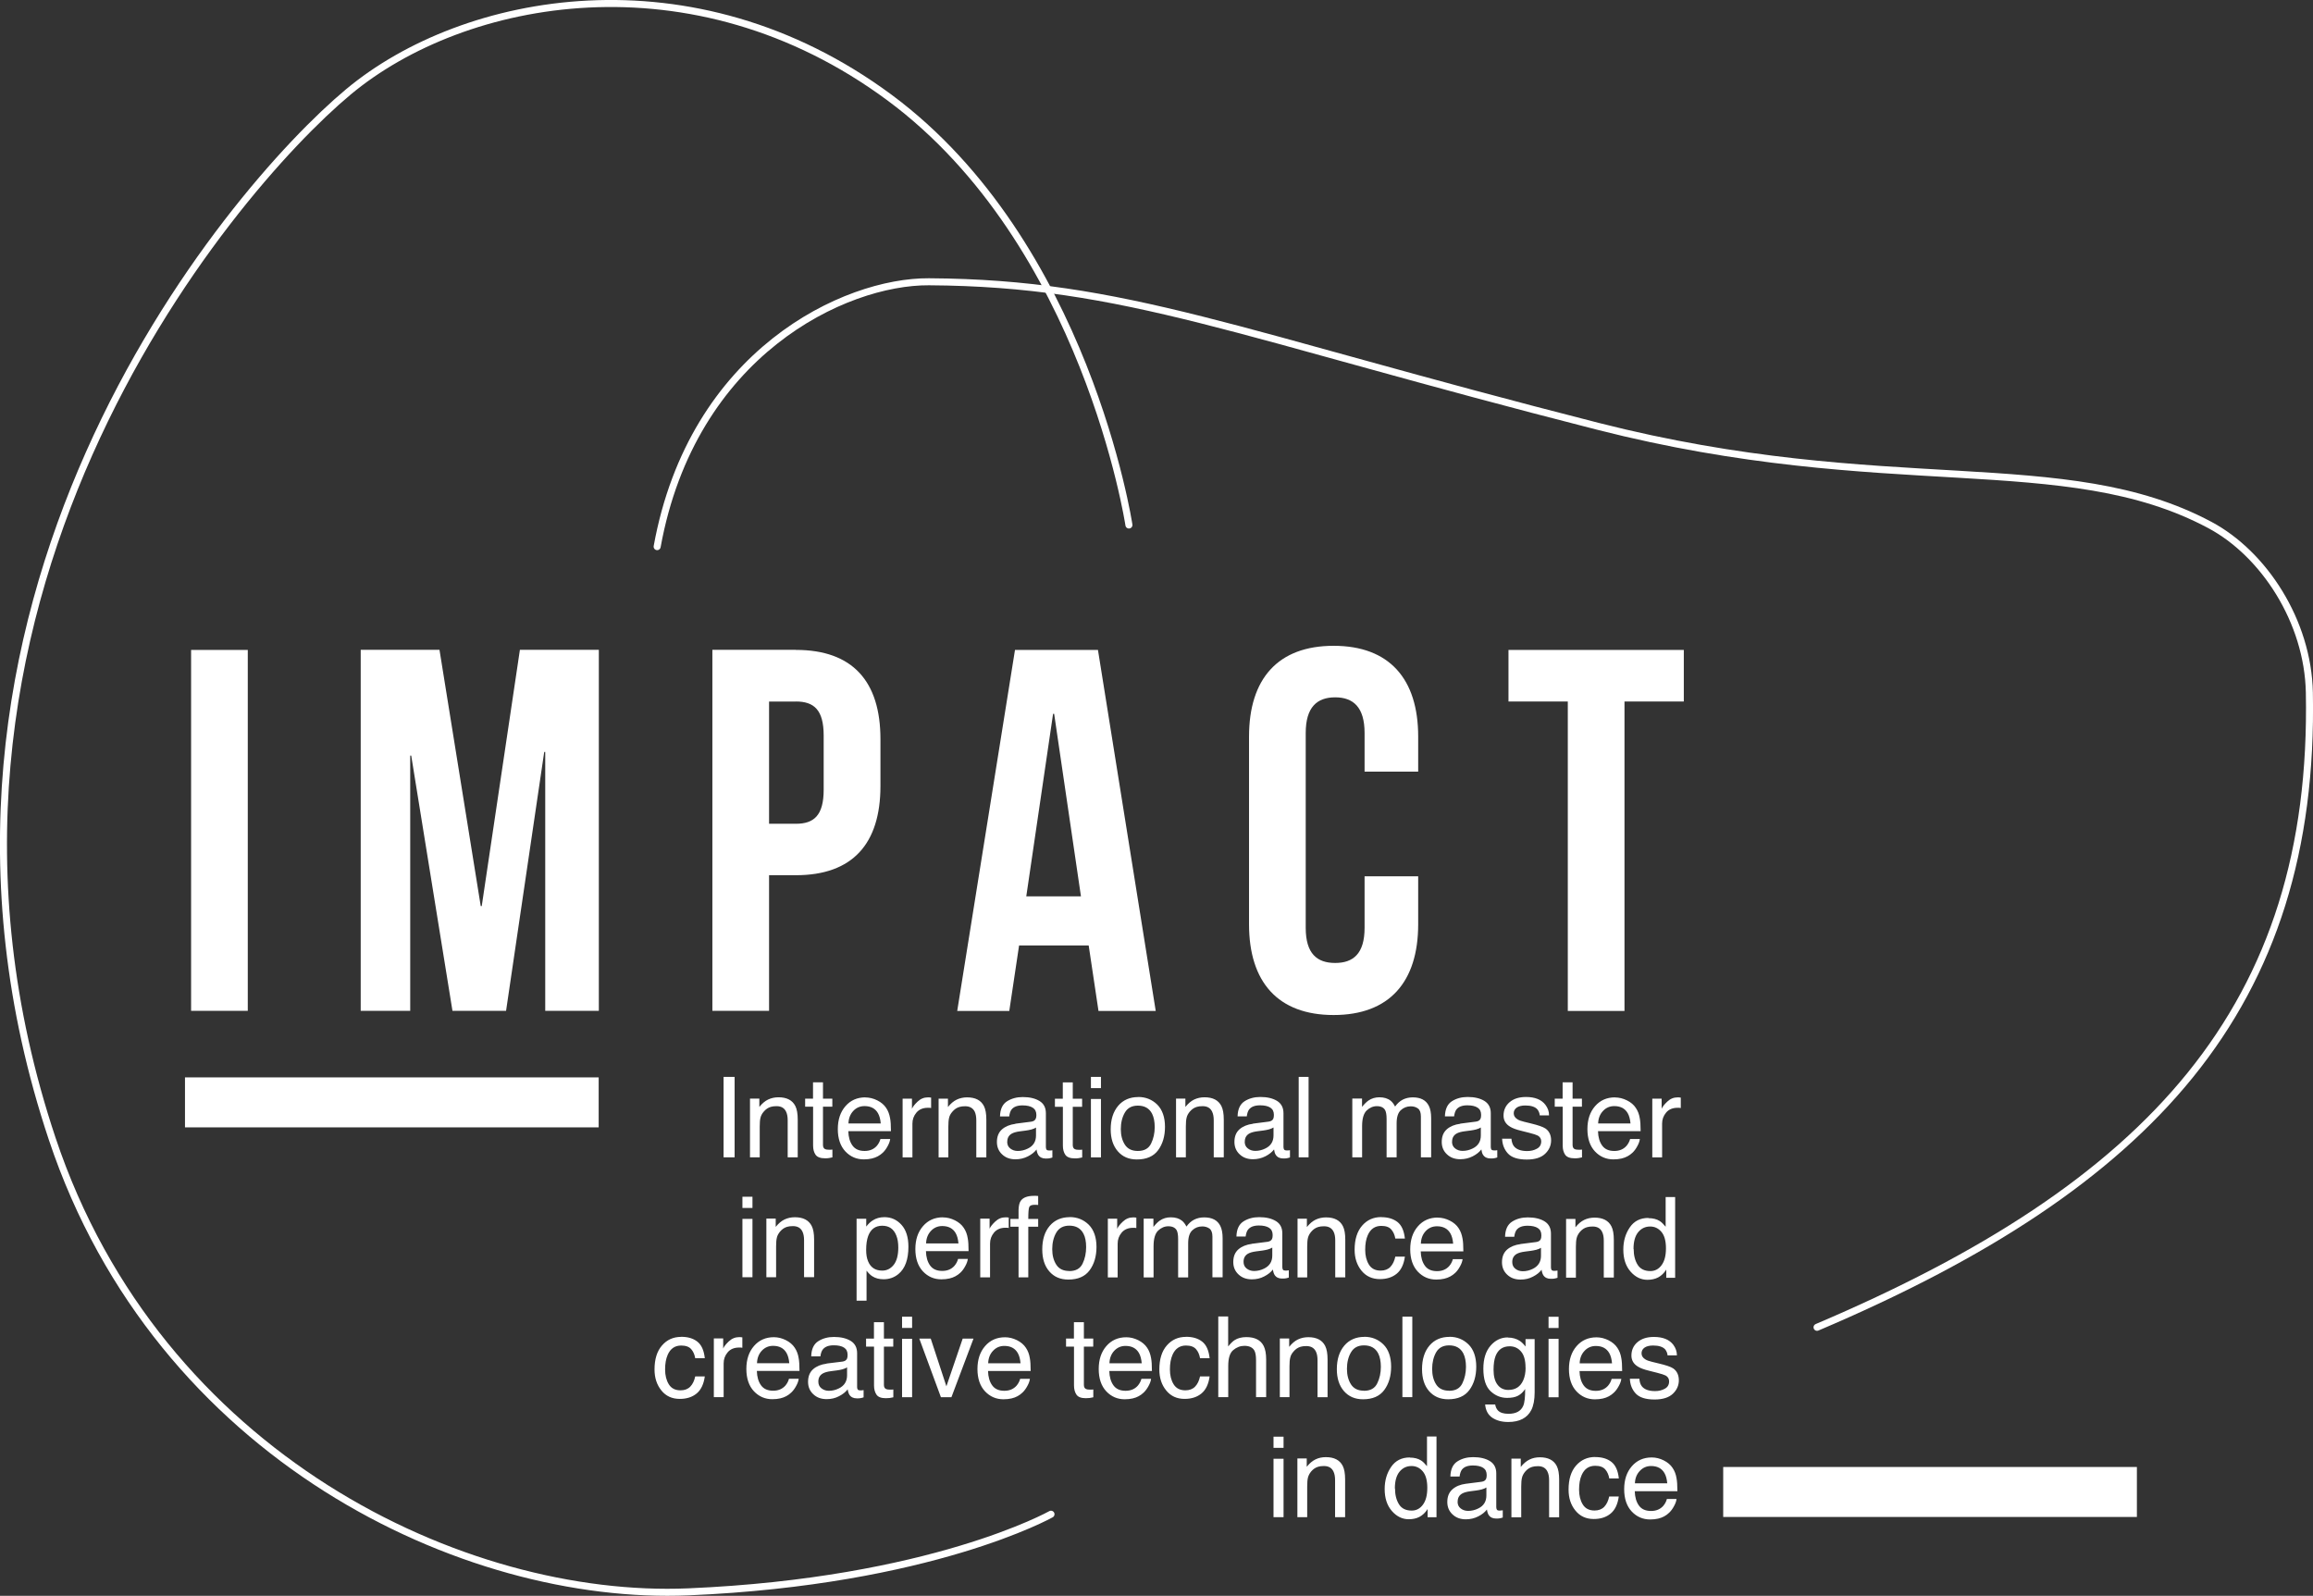
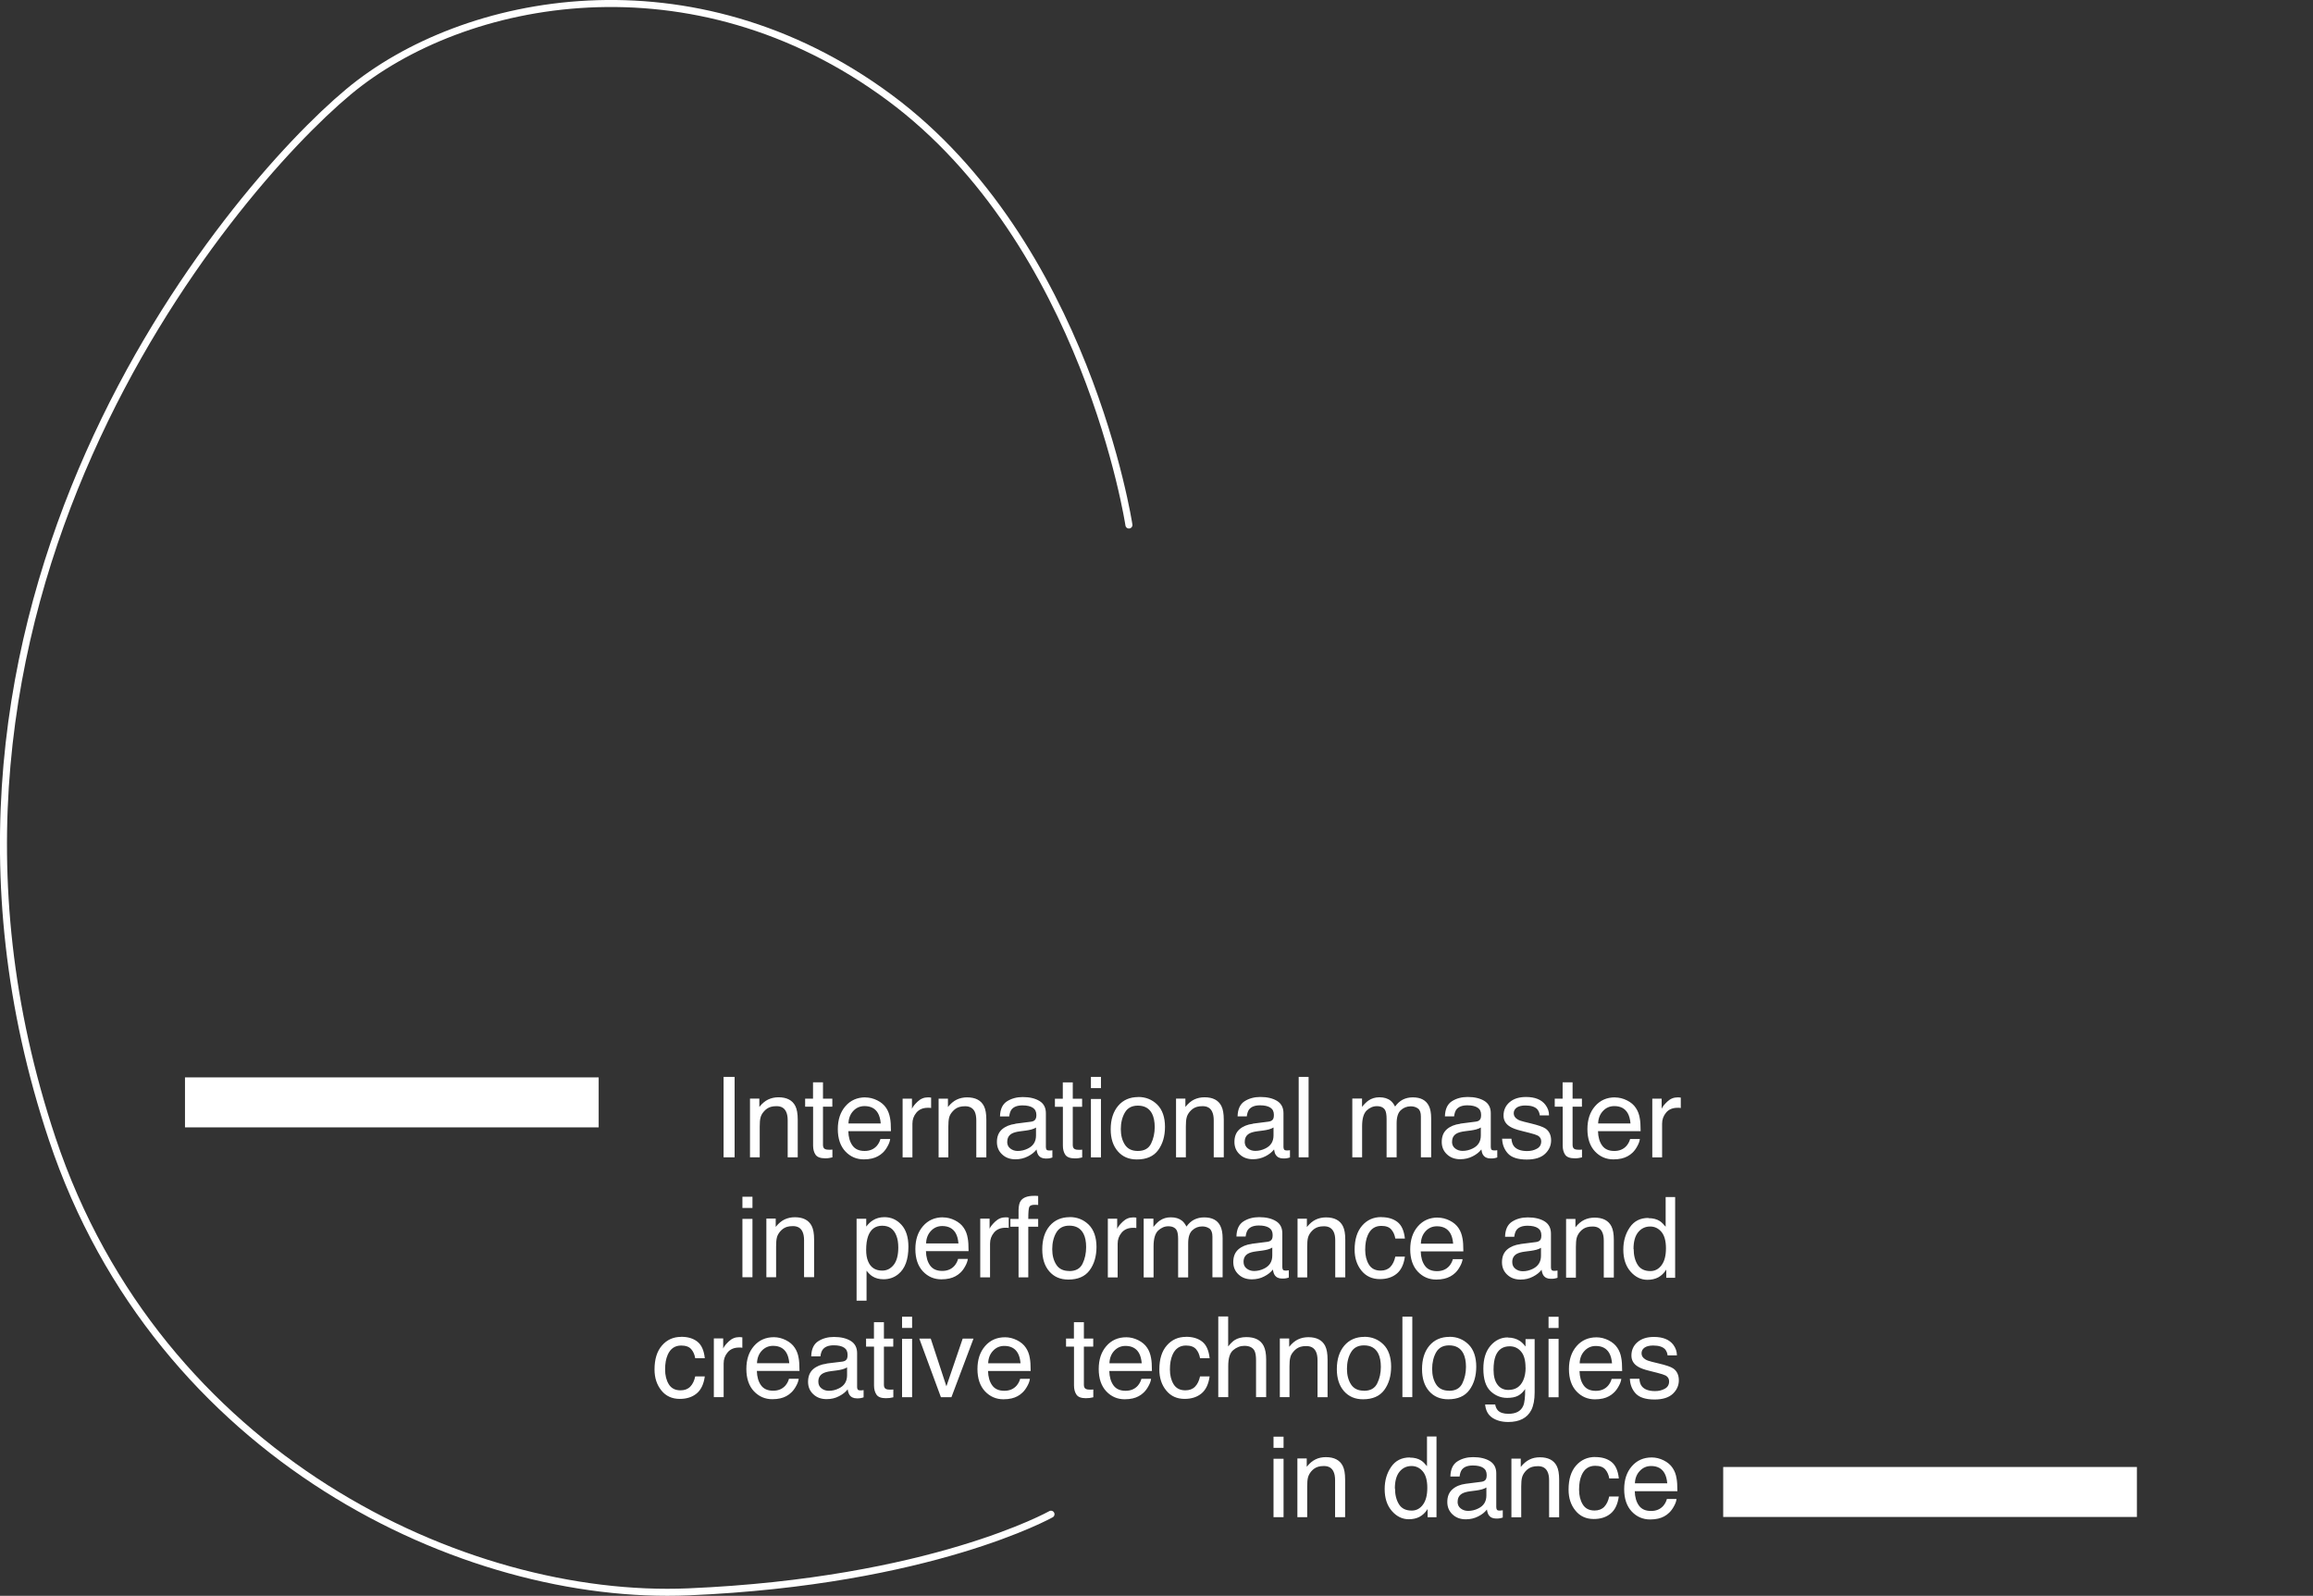
<svg xmlns="http://www.w3.org/2000/svg" id="Layer_1" viewBox="0 0 299.46 206.6">
  <rect x="0" y="0" width="299.46" height="206.6" fill="#333333" stroke="none" />
  <defs>
    <style>.cls-1,.cls-2,.cls-3{fill:none;}.cls-2{stroke-linecap:round;stroke-width:.91px;}.cls-2,.cls-3{stroke:#fff;}.cls-4{clip-path:url(#clippath);}.cls-5{fill:#fff;}.cls-3{stroke-miterlimit:10;stroke-width:6.47px;}.cls-6{clip-path:url(#clippath-1);}.cls-7{clip-path:url(#clippath-2);}</style>
    <clipPath id="clippath">
      <rect class="cls-1" width="299.46" height="206.6" />
    </clipPath>
    <clipPath id="clippath-1">
      <rect class="cls-1" width="299.46" height="206.6" />
    </clipPath>
    <clipPath id="clippath-2">
      <rect class="cls-1" width="299.46" height="206.6" />
    </clipPath>
  </defs>
  <g class="cls-4">
-     <path class="cls-2" d="M85.08,70.77c4.57-25.13,24.29-34.36,35.19-34.29,25.49,.15,39.67,6.75,86.6,18.71,37.42,9.54,60.44,2.74,79.24,12.78,6.97,3.72,12.7,12.45,12.88,21.7,.78,40.72-20.58,63.83-63.74,82.17" />
-   </g>
+     </g>
  <path class="cls-3" d="M223.1,193.16h53.56M23.95,142.72h53.56" />
  <g class="cls-6">
    <path class="cls-2" d="M146.16,67.97s-5.53-36.48-31-55.34C89.69-6.22,60.04-.56,45.1,11.9,29.69,24.74-16.19,78.69,6.76,147.44c13.76,41.21,53.37,59.89,82.37,58.65,31.44-1.34,46.94-10.05,46.94-10.05" />
  </g>
  <g class="cls-7">
    <path class="cls-5" d="M164.88,196.42h1.3v-7.56h-1.3v7.56Zm0-8.97h1.3v-1.45h-1.3v1.45Zm3.08,8.97h1.28v-3.98c0-.5,.03-.88,.1-1.15,.07-.27,.2-.52,.41-.78,.26-.31,.57-.52,.92-.62,.19-.06,.44-.09,.74-.09,.6,0,1.01,.24,1.23,.71,.14,.28,.21,.66,.21,1.12v4.79h1.3v-4.87c0-.77-.1-1.36-.31-1.77-.38-.75-1.11-1.13-2.18-1.13-.49,0-.94,.09-1.34,.29-.4,.19-.78,.51-1.14,.96v-1.08h-1.21v7.59Zm12.63-3.71c0-.95,.2-1.68,.6-2.17,.4-.49,.92-.74,1.56-.74,.57,0,1.06,.23,1.45,.69,.39,.46,.59,1.17,.59,2.13s-.19,1.68-.57,2.19c-.38,.51-.86,.76-1.45,.76-.76,0-1.31-.27-1.65-.82-.34-.55-.51-1.23-.51-2.04m1.91-4.02c-1.05,0-1.85,.41-2.41,1.22-.56,.81-.84,1.77-.84,2.87,0,1.18,.31,2.13,.93,2.84,.62,.71,1.35,1.07,2.19,1.07,.52,0,.99-.1,1.39-.31s.76-.55,1.05-1.01v1.06h1.15v-10.45h-1.23v3.84c-.29-.35-.54-.6-.77-.74-.39-.25-.88-.37-1.45-.37m6.19,5.71c0-.49,.2-.84,.59-1.06,.23-.13,.58-.23,1.04-.29l.77-.1c.24-.03,.48-.08,.72-.14,.25-.07,.45-.15,.6-.25v1.03c0,.78-.35,1.35-1.06,1.69-.42,.21-.86,.31-1.31,.31-.37,0-.69-.11-.96-.32-.27-.21-.4-.5-.4-.87m1.06-2.32c-.71,.09-1.29,.33-1.73,.72-.44,.39-.66,.93-.66,1.64,0,.64,.22,1.18,.67,1.6,.45,.43,1.02,.64,1.73,.64,.59,0,1.12-.13,1.61-.38,.49-.25,.86-.55,1.12-.89,.04,.3,.12,.54,.22,.7,.2,.31,.52,.47,.96,.47,.18,0,.32,0,.42-.02,.1-.01,.26-.05,.45-.11v-.94c-.08,.01-.16,.02-.23,.03-.07,0-.13,.01-.19,.01-.18,0-.29-.04-.34-.12-.05-.08-.08-.19-.08-.32v-4.38c0-.72-.28-1.25-.83-1.59-.56-.34-1.28-.51-2.17-.51-.77,0-1.45,.18-2.03,.55-.58,.37-.89,1.02-.91,1.96h1.19c.05-.39,.15-.69,.3-.89,.28-.36,.75-.54,1.42-.54,.57,0,1.02,.1,1.33,.3,.31,.2,.46,.51,.46,.95,0,.21-.03,.38-.08,.49-.1,.21-.29,.33-.59,.37l-2.04,.26Zm5.9,4.34h1.28v-3.98c0-.5,.03-.88,.1-1.15,.06-.27,.2-.52,.41-.78,.26-.31,.57-.52,.92-.62,.19-.06,.44-.09,.74-.09,.6,0,1.01,.24,1.23,.71,.14,.28,.21,.66,.21,1.12v4.79h1.3v-4.87c0-.77-.1-1.36-.31-1.77-.38-.75-1.11-1.13-2.18-1.13-.49,0-.94,.09-1.34,.29-.4,.19-.78,.51-1.14,.96v-1.08h-1.21v7.59Zm10.86-7.81c-1,0-1.83,.37-2.48,1.11-.65,.74-.97,1.78-.97,3.11,0,1.09,.29,1.99,.89,2.72,.59,.73,1.38,1.09,2.37,1.09,.88,0,1.61-.23,2.18-.7,.57-.47,.92-1.2,1.06-2.21h-1.24c-.12,.56-.33,1-.64,1.33-.31,.32-.73,.48-1.26,.48-.69,0-1.2-.26-1.52-.78-.32-.52-.48-1.16-.48-1.92s.11-1.39,.34-1.9c.35-.79,.93-1.19,1.75-1.19,.6,0,1.03,.16,1.3,.47,.27,.31,.44,.7,.52,1.17h1.24c-.11-1.02-.43-1.73-.97-2.15-.54-.42-1.23-.62-2.09-.62m7.32,.05c-1.06,0-1.92,.38-2.58,1.14-.66,.76-.99,1.75-.99,2.97s.33,2.2,.98,2.89c.65,.69,1.45,1.03,2.39,1.03,.38,0,.73-.04,1.03-.11,.57-.13,1.04-.39,1.43-.77,.23-.22,.44-.5,.62-.84,.19-.34,.3-.65,.33-.93h-1.25c-.09,.34-.25,.63-.47,.89-.39,.44-.92,.66-1.58,.66-.71,0-1.23-.23-1.57-.7-.34-.47-.52-1.09-.54-1.86h5.52c0-.77-.04-1.32-.11-1.67-.08-.51-.25-.96-.51-1.34-.26-.4-.65-.73-1.15-.98-.5-.25-1.02-.38-1.56-.38m-2.17,3.36c.02-.65,.23-1.19,.63-1.61,.39-.42,.88-.64,1.46-.64,.81,0,1.39,.31,1.74,.92,.19,.33,.31,.77,.36,1.32h-4.18Z" />
    <path class="cls-5" d="M88.18,173.08c-1,0-1.83,.37-2.47,1.11-.65,.74-.97,1.78-.97,3.11,0,1.09,.3,1.99,.89,2.72,.59,.73,1.38,1.09,2.38,1.09,.88,0,1.61-.23,2.18-.7,.57-.47,.92-1.2,1.06-2.21h-1.24c-.12,.56-.33,1-.64,1.32-.31,.32-.73,.48-1.26,.48-.69,0-1.2-.26-1.52-.78-.32-.52-.48-1.16-.48-1.92s.11-1.39,.34-1.91c.35-.79,.93-1.19,1.74-1.19,.6,0,1.03,.16,1.3,.47,.27,.31,.44,.7,.52,1.17h1.24c-.11-1.02-.43-1.73-.97-2.15-.54-.42-1.23-.62-2.09-.62m4.22,7.81h1.28v-4.37c0-.54,.17-1.02,.52-1.43,.34-.41,.84-.62,1.48-.62,.08,0,.15,0,.21,0,.06,0,.13,.01,.21,.03v-1.35c-.14-.01-.23-.02-.29-.03-.06,0-.1,0-.12,0-.5,0-.95,.18-1.34,.55-.39,.37-.63,.68-.73,.93v-1.31h-1.21v7.59Zm7.79-7.76c-1.06,0-1.92,.38-2.58,1.14-.66,.76-.99,1.75-.99,2.97s.33,2.2,.98,2.89c.65,.69,1.45,1.03,2.39,1.03,.38,0,.73-.04,1.03-.11,.57-.13,1.04-.39,1.43-.77,.23-.22,.44-.5,.62-.84,.19-.34,.3-.65,.33-.93h-1.26c-.09,.34-.25,.63-.47,.89-.39,.44-.92,.66-1.58,.66-.71,0-1.23-.23-1.57-.7-.34-.47-.52-1.09-.54-1.86h5.52c0-.77-.04-1.32-.11-1.67-.08-.51-.25-.96-.51-1.34-.26-.4-.65-.73-1.15-.98-.5-.25-1.02-.38-1.56-.38m-2.17,3.36c.02-.65,.23-1.19,.62-1.61,.4-.42,.88-.63,1.46-.63,.81,0,1.39,.31,1.74,.92,.19,.33,.31,.77,.36,1.33h-4.18Zm7.94,2.39c0-.49,.2-.84,.59-1.06,.23-.13,.58-.23,1.04-.29l.77-.1c.24-.03,.48-.08,.72-.14,.25-.07,.44-.15,.6-.25v1.03c0,.78-.36,1.35-1.06,1.69-.42,.21-.86,.31-1.3,.31-.37,0-.69-.11-.96-.32-.27-.21-.4-.5-.4-.87m1.06-2.32c-.71,.09-1.29,.33-1.73,.71-.44,.39-.66,.93-.66,1.64,0,.64,.22,1.18,.67,1.6,.45,.43,1.02,.64,1.73,.64,.59,0,1.12-.12,1.61-.38,.49-.25,.86-.55,1.12-.89,.04,.3,.12,.53,.22,.7,.2,.31,.52,.47,.96,.47,.18,0,.32,0,.43-.02,.1-.01,.26-.05,.45-.11v-.94c-.08,.01-.16,.03-.23,.03-.07,0-.13,.01-.19,.01-.17,0-.29-.04-.34-.12-.06-.08-.08-.19-.08-.32v-4.38c0-.72-.28-1.25-.83-1.59-.56-.34-1.28-.51-2.17-.51-.77,0-1.45,.18-2.03,.55-.58,.37-.89,1.02-.91,1.96h1.19c.05-.4,.15-.69,.31-.89,.28-.36,.75-.54,1.42-.54,.58,0,1.02,.1,1.33,.3,.31,.2,.46,.51,.46,.95,0,.21-.03,.38-.08,.49-.1,.21-.3,.33-.59,.37l-2.04,.25Zm6.15-3.25h-1.03v1.04h1.03v5.03c0,.49,.11,.88,.32,1.19,.21,.31,.62,.46,1.21,.46,.18,0,.36-.01,.51-.03,.16-.02,.31-.05,.46-.09v-1.01c-.09,.01-.18,.02-.25,.02-.07,0-.14,0-.2,0-.23,0-.4-.03-.5-.08-.18-.09-.27-.27-.27-.53v-4.96h1.21v-1.04h-1.21v-2.12h-1.29v2.12Zm3.63,7.59h1.3v-7.56h-1.3v7.56Zm0-8.97h1.3v-1.45h-1.3v1.45Zm2.23,1.38l2.8,7.59h1.36l2.86-7.59h-1.4l-2.11,6.18-2.03-6.18h-1.48Zm11.1-.17c-1.06,0-1.92,.38-2.58,1.14-.66,.76-.99,1.75-.99,2.97s.33,2.2,.98,2.89c.65,.69,1.45,1.03,2.39,1.03,.39,0,.73-.04,1.04-.11,.57-.13,1.04-.39,1.43-.77,.23-.22,.44-.5,.62-.84,.19-.34,.3-.65,.33-.93h-1.26c-.09,.34-.25,.63-.47,.89-.39,.44-.92,.66-1.58,.66-.71,0-1.23-.23-1.57-.7-.34-.47-.52-1.09-.54-1.86h5.52c0-.77-.04-1.32-.11-1.67-.08-.51-.25-.96-.51-1.34-.26-.4-.65-.73-1.15-.98-.5-.25-1.02-.38-1.56-.38m-2.17,3.36c.02-.65,.23-1.19,.63-1.61,.39-.42,.88-.63,1.46-.63,.81,0,1.39,.31,1.74,.92,.19,.33,.31,.77,.36,1.33h-4.18Zm11.11-3.19h-1.03v1.04h1.03v5.03c0,.49,.11,.88,.32,1.19,.21,.31,.62,.46,1.21,.46,.18,0,.36-.01,.51-.03,.16-.02,.31-.05,.46-.09v-1.01c-.09,.01-.18,.02-.25,.02-.07,0-.14,0-.2,0-.23,0-.4-.03-.5-.08-.18-.09-.27-.27-.27-.53v-4.96h1.21v-1.04h-1.21v-2.12h-1.29v2.12Zm6.77-.17c-1.06,0-1.92,.38-2.58,1.14-.66,.76-.99,1.75-.99,2.97s.33,2.2,.98,2.89c.65,.69,1.45,1.03,2.39,1.03,.39,0,.73-.04,1.03-.11,.57-.13,1.04-.39,1.43-.77,.23-.22,.44-.5,.62-.84,.19-.34,.3-.65,.33-.93h-1.25c-.09,.34-.25,.63-.47,.89-.39,.44-.92,.66-1.58,.66-.71,0-1.23-.23-1.57-.7-.34-.47-.52-1.09-.54-1.86h5.52c0-.77-.04-1.32-.11-1.67-.09-.51-.25-.96-.51-1.34-.26-.4-.65-.73-1.15-.98-.5-.25-1.02-.38-1.56-.38m-2.17,3.36c.02-.65,.23-1.19,.62-1.61,.4-.42,.88-.63,1.46-.63,.81,0,1.39,.31,1.74,.92,.19,.33,.31,.77,.36,1.33h-4.18Zm9.9-3.41c-1,0-1.83,.37-2.47,1.11-.65,.74-.97,1.78-.97,3.11,0,1.09,.29,1.99,.89,2.72,.59,.73,1.38,1.09,2.38,1.09,.88,0,1.61-.23,2.18-.7,.57-.47,.92-1.2,1.06-2.21h-1.24c-.12,.56-.33,1-.64,1.32-.31,.32-.73,.48-1.26,.48-.69,0-1.2-.26-1.52-.78-.32-.52-.48-1.16-.48-1.92s.11-1.39,.34-1.91c.35-.79,.93-1.19,1.74-1.19,.6,0,1.03,.16,1.3,.47,.27,.31,.44,.7,.52,1.17h1.24c-.11-1.02-.43-1.73-.97-2.15-.54-.42-1.23-.62-2.09-.62m4.19,7.81h1.28v-4.03c0-1.01,.21-1.7,.65-2.06,.43-.36,.91-.55,1.44-.55,.64,0,1.07,.21,1.3,.62,.14,.26,.21,.67,.21,1.23v4.79h1.31v-4.87c0-.75-.11-1.33-.32-1.75-.39-.77-1.14-1.15-2.24-1.15-.61,0-1.13,.13-1.54,.4-.24,.16-.51,.42-.82,.81v-3.88h-1.28v10.45Zm7.93,0h1.28v-3.98c0-.49,.03-.88,.1-1.14,.06-.27,.2-.53,.42-.78,.26-.31,.57-.52,.92-.62,.19-.06,.44-.09,.74-.09,.6,0,1.01,.24,1.24,.71,.14,.28,.21,.66,.21,1.12v4.79h1.3v-4.87c0-.77-.1-1.35-.31-1.77-.38-.75-1.11-1.13-2.18-1.13-.49,0-.94,.1-1.34,.29-.4,.19-.78,.51-1.14,.96v-1.08h-1.21v7.59Zm10.92-.83c-.76,0-1.32-.27-1.67-.81-.35-.54-.53-1.21-.53-2.02s.17-1.56,.53-2.15c.35-.6,.91-.89,1.68-.89,.87,0,1.48,.35,1.84,1.05,.22,.44,.34,1.02,.34,1.73,0,.78-.15,1.5-.47,2.14-.31,.64-.88,.96-1.72,.96m.05-6.98c-1.08,0-1.95,.38-2.59,1.13-.64,.76-.97,1.77-.97,3.05,0,1.19,.31,2.14,.92,2.84,.61,.7,1.43,1.06,2.47,1.06,1.24,0,2.16-.4,2.75-1.2,.59-.8,.89-1.81,.89-3.03s-.34-2.23-1.01-2.88c-.67-.65-1.49-.98-2.46-.98m4.93,7.81h1.28v-10.42h-1.28v10.42Zm6.04-.83c-.76,0-1.32-.27-1.67-.81-.35-.54-.52-1.21-.52-2.02s.18-1.56,.52-2.15c.35-.6,.91-.89,1.68-.89,.87,0,1.48,.35,1.84,1.05,.22,.44,.34,1.02,.34,1.73,0,.78-.16,1.5-.47,2.14-.31,.64-.88,.96-1.72,.96m.05-6.98c-1.09,0-1.95,.38-2.59,1.13-.64,.76-.96,1.77-.96,3.05,0,1.19,.3,2.14,.91,2.84,.61,.7,1.43,1.06,2.47,1.06,1.24,0,2.16-.4,2.75-1.2,.59-.8,.89-1.81,.89-3.03s-.34-2.23-1.01-2.88c-.67-.65-1.49-.98-2.46-.98m7.56,.08c-.88,0-1.62,.36-2.24,1.07-.62,.72-.93,1.71-.93,2.98,0,1.35,.31,2.31,.92,2.9,.61,.58,1.33,.88,2.15,.88,.59,0,1.06-.09,1.42-.28,.36-.19,.66-.48,.92-.87,.01,1.05-.07,1.77-.25,2.18-.3,.69-.94,1.03-1.91,1.03-.62,0-1.07-.14-1.35-.42-.18-.18-.31-.45-.37-.79h-1.3c.07,.78,.38,1.35,.93,1.72,.56,.37,1.24,.55,2.06,.55,1.46,0,2.46-.52,2.99-1.55,.28-.56,.43-1.32,.43-2.28v-6.9h-1.18v.96c-.25-.32-.49-.56-.73-.72-.44-.29-.96-.44-1.55-.44m2.29,3.9c0,.62-.1,1.17-.31,1.64-.37,.83-1.01,1.24-1.93,1.24-.58,0-1.05-.22-1.39-.67-.35-.45-.52-1.1-.52-1.95,0-.73,.09-1.32,.26-1.77,.33-.84,.94-1.26,1.83-1.26,.6,0,1.09,.23,1.47,.68,.39,.45,.58,1.15,.58,2.09m2.98,3.83h1.3v-7.56h-1.3v7.56Zm0-8.97h1.3v-1.45h-1.3v1.45Zm6.21,1.21c-1.06,0-1.92,.38-2.58,1.14-.66,.76-.99,1.75-.99,2.97s.33,2.2,.98,2.89c.65,.69,1.45,1.03,2.39,1.03,.38,0,.73-.04,1.03-.11,.57-.13,1.04-.39,1.43-.77,.23-.22,.44-.5,.62-.84,.19-.34,.3-.65,.33-.93h-1.25c-.09,.34-.25,.63-.47,.89-.39,.44-.92,.66-1.58,.66-.71,0-1.23-.23-1.57-.7-.34-.47-.52-1.09-.54-1.86h5.52c0-.77-.04-1.32-.11-1.67-.08-.51-.25-.96-.51-1.34-.26-.4-.65-.73-1.15-.98-.5-.25-1.02-.38-1.56-.38m-2.17,3.36c.02-.65,.23-1.19,.63-1.61,.39-.42,.88-.63,1.46-.63,.81,0,1.39,.31,1.74,.92,.19,.33,.31,.77,.36,1.33h-4.18Zm6.5,2.02c.03,.76,.29,1.39,.76,1.9,.48,.51,1.29,.77,2.43,.77,1.06,0,1.85-.25,2.37-.74,.52-.49,.78-1.08,.78-1.75s-.25-1.21-.74-1.54c-.32-.21-.94-.42-1.88-.64l-.86-.21c-.38-.09-.66-.19-.85-.31-.33-.2-.5-.46-.5-.79,0-.3,.13-.55,.38-.73,.25-.18,.63-.28,1.12-.28,.74,0,1.26,.17,1.56,.5,.18,.23,.29,.5,.31,.78h1.21c0-.49-.15-.95-.47-1.38-.51-.67-1.35-1.01-2.51-1.01-.89,0-1.59,.22-2.12,.67-.52,.44-.79,1.03-.79,1.74,0,.61,.28,1.09,.84,1.43,.31,.2,.8,.38,1.46,.54l1.03,.26c.55,.14,.92,.26,1.11,.36,.29,.17,.44,.42,.44,.75,0,.43-.18,.75-.55,.95-.37,.21-.79,.31-1.27,.31-.81,0-1.38-.21-1.71-.62-.18-.23-.29-.55-.32-.98h-1.23Z" />
    <path class="cls-5" d="M96.12,165.36h1.3v-7.56h-1.3v7.56Zm0-8.97h1.3v-1.45h-1.3v1.45Zm3.08,8.97h1.28v-3.98c0-.49,.03-.88,.1-1.15,.06-.27,.2-.52,.41-.78,.26-.31,.57-.52,.92-.62,.19-.06,.44-.09,.75-.09,.6,0,1.01,.24,1.23,.71,.14,.28,.21,.66,.21,1.12v4.78h1.3v-4.87c0-.77-.1-1.35-.31-1.76-.38-.75-1.11-1.13-2.18-1.13-.49,0-.94,.1-1.34,.29-.4,.19-.78,.51-1.14,.96v-1.08h-1.21v7.59Zm15.02-.86c-.88,0-1.49-.39-1.82-1.18-.18-.41-.26-.91-.26-1.5,0-.73,.09-1.33,.26-1.8,.33-.88,.93-1.33,1.82-1.33s1.49,.42,1.82,1.26c.18,.43,.26,.96,.26,1.56,0,.99-.2,1.74-.59,2.24-.4,.5-.89,.75-1.49,.75m-3.31,3.89h1.28v-3.88c.28,.35,.53,.59,.76,.73,.39,.25,.87,.38,1.44,.38,.73,0,1.37-.22,1.92-.67,.87-.71,1.3-1.89,1.3-3.55,0-1.22-.3-2.17-.9-2.83-.6-.66-1.33-.99-2.2-.99-.58,0-1.09,.14-1.52,.42-.3,.19-.58,.46-.84,.8v-1.01h-1.25v10.59Zm11.17-10.79c-1.06,0-1.92,.38-2.58,1.14-.66,.76-.99,1.75-.99,2.97s.33,2.2,.98,2.89c.65,.69,1.45,1.03,2.39,1.03,.39,0,.73-.04,1.04-.11,.57-.13,1.04-.39,1.43-.76,.23-.22,.44-.5,.62-.84,.19-.34,.3-.65,.33-.93h-1.26c-.09,.34-.25,.63-.47,.89-.39,.44-.92,.66-1.58,.66-.71,0-1.23-.23-1.57-.7-.34-.47-.52-1.09-.54-1.86h5.52c0-.77-.04-1.32-.11-1.67-.08-.51-.25-.96-.51-1.34-.26-.4-.65-.73-1.15-.98-.5-.25-1.02-.38-1.56-.38m-2.17,3.36c.02-.65,.23-1.19,.63-1.61,.39-.42,.88-.63,1.46-.63,.81,0,1.39,.31,1.74,.92,.19,.33,.31,.77,.36,1.33h-4.18Zm7,4.4h1.28v-4.37c0-.54,.17-1.01,.52-1.43,.35-.41,.84-.62,1.48-.62,.07,0,.14,0,.21,0,.06,0,.13,.01,.21,.03v-1.35c-.14-.01-.23-.02-.29-.03-.06,0-.1,0-.12,0-.51,0-.95,.18-1.34,.55-.39,.37-.63,.68-.73,.93v-1.31h-1.21v7.59Zm4.97-8.75v1.19h-1.06v1.01h1.06v6.55h1.26v-6.55h1.28v-1.01h-1.28c0-.82,.04-1.33,.12-1.53,.08-.2,.31-.3,.7-.3,.05,0,.11,0,.17,0,.06,0,.16,0,.29,.02v-1.16c-.11,0-.21-.02-.29-.02-.09,0-.17,0-.25,0-.85,0-1.42,.22-1.72,.65-.17,.24-.26,.63-.28,1.16m6.56,7.92c-.76,0-1.32-.27-1.67-.81-.35-.54-.53-1.21-.53-2.02s.18-1.56,.53-2.15c.35-.59,.91-.89,1.68-.89,.87,0,1.48,.35,1.84,1.05,.23,.44,.34,1.02,.34,1.73,0,.78-.15,1.5-.46,2.14-.31,.64-.88,.96-1.72,.96m.05-6.98c-1.08,0-1.95,.38-2.59,1.13s-.96,1.77-.96,3.05c0,1.19,.3,2.14,.91,2.84,.61,.71,1.43,1.06,2.47,1.06,1.24,0,2.16-.4,2.75-1.2,.59-.8,.89-1.81,.89-3.03s-.34-2.22-1.01-2.88c-.67-.65-1.49-.98-2.46-.98m4.93,7.81h1.28v-4.37c0-.54,.17-1.01,.52-1.43,.35-.41,.84-.62,1.48-.62,.07,0,.15,0,.21,0,.06,0,.13,.01,.21,.03v-1.35c-.14-.01-.23-.02-.29-.03-.06,0-.1,0-.12,0-.51,0-.95,.18-1.34,.55-.39,.37-.63,.68-.73,.93v-1.31h-1.21v7.59Zm4.65,0h1.28v-4.03c0-.98,.2-1.65,.59-2.03,.4-.37,.83-.56,1.32-.56,.53,0,.89,.18,1.09,.53,.12,.24,.18,.61,.18,1.13v4.96h1.3v-4.42c0-.79,.18-1.35,.54-1.68,.36-.34,.79-.5,1.29-.5,.36,0,.67,.1,.93,.28,.25,.19,.38,.54,.38,1.04v5.27h1.32v-5.06c0-.67-.1-1.2-.3-1.6-.37-.74-1.06-1.1-2.09-1.1-.48,0-.91,.1-1.29,.29-.38,.19-.72,.5-1,.9-.17-.33-.36-.58-.57-.75-.37-.3-.85-.45-1.46-.45-.54,0-1.01,.14-1.43,.43-.25,.17-.52,.44-.82,.82v-1.08h-1.26v7.59Zm12.93-2.02c0-.49,.2-.84,.59-1.06,.23-.13,.58-.23,1.04-.29l.77-.1c.24-.03,.48-.08,.72-.14,.24-.07,.45-.15,.6-.25v1.03c0,.78-.35,1.35-1.06,1.69-.42,.21-.86,.31-1.3,.31-.37,0-.69-.11-.96-.32-.27-.21-.4-.5-.4-.87m1.06-2.32c-.71,.09-1.29,.33-1.73,.71-.44,.39-.66,.93-.66,1.64,0,.64,.22,1.18,.67,1.6,.45,.43,1.02,.64,1.73,.64,.59,0,1.12-.12,1.61-.38,.49-.25,.86-.55,1.12-.89,.04,.3,.12,.54,.22,.7,.2,.31,.52,.47,.96,.47,.18,0,.32,0,.43-.02,.1-.01,.26-.05,.45-.11v-.94c-.08,.01-.15,.03-.23,.03-.07,0-.13,.01-.19,.01-.17,0-.29-.04-.34-.12-.05-.08-.08-.19-.08-.32v-4.38c0-.72-.27-1.25-.83-1.59-.56-.34-1.28-.51-2.17-.51-.77,0-1.45,.18-2.03,.55-.58,.37-.89,1.02-.91,1.96h1.19c.05-.4,.15-.69,.3-.89,.28-.36,.75-.54,1.41-.54,.58,0,1.02,.1,1.33,.3,.31,.2,.46,.51,.46,.95,0,.21-.03,.38-.08,.49-.1,.21-.3,.33-.59,.37l-2.04,.26Zm5.9,4.34h1.28v-3.98c0-.49,.03-.88,.1-1.15,.07-.27,.2-.52,.42-.78,.26-.31,.57-.52,.92-.62,.19-.06,.44-.09,.74-.09,.6,0,1.01,.24,1.24,.71,.14,.28,.21,.66,.21,1.12v4.78h1.3v-4.87c0-.77-.1-1.35-.31-1.76-.38-.75-1.11-1.13-2.18-1.13-.49,0-.94,.1-1.34,.29-.4,.19-.78,.51-1.14,.96v-1.08h-1.21v7.59Zm10.86-7.81c-1,0-1.83,.37-2.47,1.11s-.97,1.78-.97,3.11c0,1.09,.3,1.99,.89,2.72,.59,.72,1.38,1.09,2.38,1.09,.88,0,1.61-.23,2.18-.7,.57-.47,.92-1.2,1.06-2.21h-1.24c-.12,.56-.33,1-.64,1.33-.31,.32-.73,.48-1.26,.48-.69,0-1.2-.26-1.52-.78-.32-.52-.48-1.16-.48-1.92s.11-1.39,.34-1.9c.35-.79,.93-1.19,1.74-1.19,.6,0,1.03,.15,1.3,.47,.27,.31,.44,.7,.52,1.17h1.24c-.11-1.02-.43-1.73-.97-2.15-.54-.41-1.23-.62-2.09-.62m7.32,.05c-1.06,0-1.92,.38-2.58,1.14-.66,.76-.99,1.75-.99,2.97s.33,2.2,.98,2.89c.65,.69,1.45,1.03,2.39,1.03,.38,0,.73-.04,1.03-.11,.57-.13,1.04-.39,1.43-.76,.23-.22,.44-.5,.62-.84,.19-.34,.3-.65,.33-.93h-1.26c-.09,.34-.25,.63-.47,.89-.39,.44-.92,.66-1.58,.66-.71,0-1.23-.23-1.57-.7-.34-.47-.52-1.09-.54-1.86h5.52c0-.77-.04-1.32-.11-1.67-.09-.51-.25-.96-.51-1.34-.26-.4-.65-.73-1.15-.98-.5-.25-1.02-.38-1.56-.38m-2.17,3.36c.02-.65,.23-1.19,.62-1.61,.39-.42,.88-.63,1.46-.63,.81,0,1.39,.31,1.74,.92,.19,.33,.31,.77,.36,1.33h-4.18Zm11.83,2.39c0-.49,.2-.84,.59-1.06,.23-.13,.58-.23,1.04-.29l.77-.1c.24-.03,.48-.08,.72-.14,.25-.07,.45-.15,.6-.25v1.03c0,.78-.36,1.35-1.06,1.69-.42,.21-.85,.31-1.3,.31-.37,0-.69-.11-.96-.32-.27-.21-.4-.5-.4-.87m1.06-2.32c-.71,.09-1.29,.33-1.73,.71-.44,.39-.66,.93-.66,1.64,0,.64,.22,1.18,.67,1.6,.45,.43,1.02,.64,1.73,.64,.59,0,1.12-.12,1.61-.38,.49-.25,.86-.55,1.12-.89,.04,.3,.12,.54,.22,.7,.2,.31,.52,.47,.96,.47,.18,0,.32,0,.42-.02,.1-.01,.26-.05,.46-.11v-.94c-.08,.01-.16,.03-.23,.03-.07,0-.13,.01-.19,.01-.18,0-.29-.04-.35-.12-.05-.08-.08-.19-.08-.32v-4.38c0-.72-.28-1.25-.83-1.59-.56-.34-1.28-.51-2.17-.51-.77,0-1.45,.18-2.03,.55-.58,.37-.89,1.02-.91,1.96h1.19c.05-.4,.15-.69,.3-.89,.28-.36,.75-.54,1.42-.54,.58,0,1.02,.1,1.33,.3,.31,.2,.46,.51,.46,.95,0,.21-.03,.38-.08,.49-.1,.21-.3,.33-.59,.37l-2.04,.26Zm5.9,4.34h1.28v-3.98c0-.49,.03-.88,.1-1.15,.07-.27,.2-.52,.41-.78,.26-.31,.57-.52,.92-.62,.19-.06,.44-.09,.74-.09,.6,0,1.01,.24,1.23,.71,.14,.28,.21,.66,.21,1.12v4.78h1.3v-4.87c0-.77-.1-1.35-.31-1.76-.38-.75-1.11-1.13-2.18-1.13-.49,0-.94,.1-1.34,.29-.4,.19-.78,.51-1.14,.96v-1.08h-1.21v7.59Zm8.74-3.71c0-.95,.2-1.68,.6-2.17,.4-.49,.92-.74,1.56-.74,.57,0,1.06,.23,1.45,.69,.39,.46,.59,1.17,.59,2.13s-.19,1.68-.57,2.19c-.38,.51-.86,.76-1.45,.76-.76,0-1.31-.28-1.65-.82-.34-.55-.51-1.23-.51-2.04m1.91-4.02c-1.05,0-1.85,.4-2.41,1.22s-.84,1.77-.84,2.88c0,1.18,.31,2.13,.93,2.84,.62,.71,1.35,1.07,2.19,1.07,.52,0,.99-.1,1.39-.31,.4-.21,.76-.55,1.05-1.01v1.06h1.15v-10.45h-1.23v3.84c-.29-.35-.54-.6-.77-.74-.39-.25-.88-.37-1.46-.37" />
    <path class="cls-5" d="M93.68,149.83h1.43v-10.41h-1.43v10.41Zm3.4,0h1.28v-3.98c0-.5,.03-.88,.1-1.15,.07-.27,.2-.53,.42-.78,.26-.31,.57-.52,.92-.62,.19-.06,.44-.09,.74-.09,.6,0,1.01,.24,1.23,.71,.14,.28,.21,.66,.21,1.12v4.79h1.3v-4.87c0-.77-.1-1.36-.31-1.77-.38-.75-1.11-1.13-2.18-1.13-.49,0-.94,.1-1.34,.29s-.78,.51-1.14,.96v-1.08h-1.21v7.59Zm8.19-7.59h-1.03v1.04h1.03v5.03c0,.49,.11,.88,.32,1.19,.21,.3,.62,.46,1.21,.46,.18,0,.36,0,.51-.03,.16-.02,.31-.05,.46-.09v-1.01c-.1,.01-.18,.02-.25,.02-.07,0-.14,0-.2,0-.23,0-.4-.03-.5-.08-.18-.09-.27-.27-.27-.53v-4.96h1.21v-1.04h-1.21v-2.12h-1.29v2.12Zm6.77-.17c-1.06,0-1.92,.38-2.58,1.14-.66,.76-.99,1.75-.99,2.97s.33,2.2,.98,2.89c.65,.69,1.45,1.03,2.39,1.03,.38,0,.73-.04,1.03-.11,.57-.13,1.04-.39,1.43-.76,.23-.22,.44-.5,.62-.84,.19-.34,.3-.65,.33-.93h-1.26c-.09,.34-.25,.63-.47,.89-.39,.44-.92,.66-1.58,.66-.71,0-1.23-.23-1.57-.7-.34-.47-.52-1.09-.54-1.86h5.52c0-.77-.04-1.32-.11-1.67-.09-.51-.25-.96-.51-1.34-.26-.4-.65-.73-1.15-.98-.5-.25-1.02-.38-1.56-.38m-2.17,3.36c.02-.65,.23-1.19,.62-1.61,.39-.42,.88-.63,1.46-.63,.81,0,1.39,.31,1.74,.92,.19,.33,.31,.77,.36,1.33h-4.18Zm7,4.4h1.28v-4.37c0-.54,.17-1.01,.52-1.43,.35-.41,.84-.62,1.48-.62,.08,0,.15,0,.21,0,.06,0,.13,.01,.21,.03v-1.35c-.14-.01-.23-.02-.29-.03s-.1,0-.12,0c-.51,0-.95,.18-1.34,.55-.39,.37-.63,.68-.73,.93v-1.31h-1.21v7.59Zm4.65,0h1.28v-3.98c0-.5,.03-.88,.1-1.15,.06-.27,.2-.53,.42-.78,.26-.31,.57-.52,.92-.62,.19-.06,.44-.09,.74-.09,.59,0,1.01,.24,1.24,.71,.13,.28,.2,.66,.2,1.12v4.79h1.3v-4.87c0-.77-.1-1.36-.31-1.77-.38-.75-1.11-1.13-2.18-1.13-.49,0-.94,.1-1.34,.29-.4,.19-.78,.51-1.14,.96v-1.08h-1.21v7.59Zm8.91-2.02c0-.49,.2-.84,.59-1.06,.23-.13,.58-.23,1.04-.29l.77-.1c.23-.03,.48-.08,.72-.14,.25-.07,.45-.15,.6-.25v1.03c0,.78-.35,1.35-1.06,1.69-.42,.21-.86,.31-1.31,.31-.37,0-.69-.11-.96-.32-.27-.21-.4-.5-.4-.87m1.06-2.32c-.71,.09-1.29,.33-1.73,.71-.44,.39-.66,.93-.66,1.64,0,.64,.22,1.18,.67,1.6,.45,.43,1.02,.64,1.73,.64,.59,0,1.12-.13,1.61-.38,.49-.25,.86-.55,1.12-.89,.04,.3,.12,.54,.22,.7,.2,.31,.52,.47,.96,.47,.18,0,.32,0,.42-.02,.1-.01,.26-.05,.45-.11v-.94c-.08,.01-.15,.02-.23,.03-.07,0-.13,0-.19,0-.17,0-.29-.04-.34-.12-.05-.08-.08-.19-.08-.32v-4.38c0-.72-.27-1.25-.83-1.59-.56-.34-1.28-.51-2.17-.51-.77,0-1.44,.18-2.03,.55-.58,.37-.89,1.02-.91,1.96h1.19c.05-.39,.15-.69,.3-.89,.28-.36,.75-.54,1.42-.54,.58,0,1.02,.1,1.33,.3,.31,.2,.47,.51,.47,.95,0,.21-.03,.38-.09,.49-.1,.21-.29,.33-.59,.37l-2.04,.26Zm6.15-3.25h-1.03v1.04h1.03v5.03c0,.49,.11,.88,.32,1.19,.21,.3,.62,.46,1.21,.46,.18,0,.36,0,.51-.03,.16-.02,.31-.05,.46-.09v-1.01c-.1,.01-.18,.02-.25,.02-.07,0-.14,0-.2,0-.23,0-.4-.03-.5-.08-.18-.09-.27-.27-.27-.53v-4.96h1.21v-1.04h-1.21v-2.12h-1.29v2.12Zm3.63,7.59h1.3v-7.56h-1.3v7.56Zm0-8.97h1.3v-1.45h-1.3v1.45Zm6.07,8.14c-.76,0-1.32-.27-1.67-.81-.35-.54-.53-1.21-.53-2.02s.18-1.56,.53-2.15c.35-.6,.91-.89,1.68-.89,.87,0,1.48,.35,1.84,1.05,.22,.44,.34,1.02,.34,1.73,0,.78-.16,1.5-.47,2.13-.31,.64-.88,.96-1.72,.96m.05-6.98c-1.08,0-1.95,.38-2.59,1.13-.64,.76-.97,1.77-.97,3.05,0,1.19,.31,2.14,.92,2.84,.61,.71,1.43,1.06,2.47,1.06,1.24,0,2.16-.4,2.75-1.2,.59-.8,.89-1.81,.89-3.03s-.34-2.22-1.01-2.88c-.67-.65-1.49-.98-2.46-.98m4.89,7.81h1.28v-3.98c0-.5,.03-.88,.1-1.15,.06-.27,.2-.53,.41-.78,.26-.31,.57-.52,.92-.62,.19-.06,.44-.09,.74-.09,.6,0,1.01,.24,1.23,.71,.14,.28,.21,.66,.21,1.12v4.79h1.3v-4.87c0-.77-.1-1.36-.31-1.77-.38-.75-1.11-1.13-2.18-1.13-.49,0-.94,.1-1.34,.29-.4,.19-.78,.51-1.14,.96v-1.08h-1.21v7.59Zm8.91-2.02c0-.49,.2-.84,.59-1.06,.23-.13,.58-.23,1.04-.29l.77-.1c.24-.03,.48-.08,.72-.14,.24-.07,.45-.15,.6-.25v1.03c0,.78-.35,1.35-1.06,1.69-.42,.21-.86,.31-1.31,.31-.37,0-.69-.11-.96-.32-.27-.21-.4-.5-.4-.87m1.06-2.32c-.71,.09-1.29,.33-1.73,.71-.44,.39-.66,.93-.66,1.64,0,.64,.22,1.18,.67,1.6,.45,.43,1.02,.64,1.73,.64,.58,0,1.12-.13,1.61-.38,.49-.25,.86-.55,1.12-.89,.04,.3,.11,.54,.22,.7,.2,.31,.52,.47,.96,.47,.18,0,.32,0,.43-.02,.1-.01,.25-.05,.45-.11v-.94c-.08,.01-.16,.02-.23,.03-.07,0-.13,0-.19,0-.18,0-.29-.04-.34-.12-.05-.08-.08-.19-.08-.32v-4.38c0-.72-.28-1.25-.83-1.59-.56-.34-1.28-.51-2.17-.51-.77,0-1.45,.18-2.03,.55-.58,.37-.89,1.02-.91,1.96h1.19c.05-.39,.15-.69,.3-.89,.28-.36,.75-.54,1.42-.54,.57,0,1.02,.1,1.33,.3,.31,.2,.46,.51,.46,.95,0,.21-.03,.38-.08,.49-.1,.21-.3,.33-.59,.37l-2.03,.26Zm5.93,4.34h1.28v-10.41h-1.28v10.41Zm6.93,0h1.28v-4.03c0-.98,.2-1.65,.59-2.03,.4-.37,.83-.56,1.32-.56,.53,0,.89,.18,1.08,.53,.12,.24,.18,.61,.18,1.13v4.96h1.3v-4.42c0-.78,.18-1.35,.54-1.68,.36-.33,.79-.5,1.29-.5,.36,0,.67,.09,.93,.28s.38,.54,.38,1.04v5.28h1.33v-5.06c0-.67-.1-1.21-.3-1.6-.37-.74-1.06-1.1-2.08-1.1-.48,0-.91,.1-1.29,.29-.38,.2-.72,.5-1,.9-.17-.33-.36-.58-.57-.75-.37-.3-.86-.45-1.46-.45-.54,0-1.01,.14-1.43,.43-.24,.17-.52,.44-.82,.81v-1.08h-1.26v7.59Zm12.93-2.02c0-.49,.2-.84,.59-1.06,.23-.13,.58-.23,1.04-.29l.77-.1c.24-.03,.48-.08,.72-.14,.24-.07,.45-.15,.6-.25v1.03c0,.78-.35,1.35-1.06,1.69-.42,.21-.86,.31-1.31,.31-.37,0-.69-.11-.96-.32-.27-.21-.4-.5-.4-.87m1.06-2.32c-.71,.09-1.29,.33-1.73,.71-.44,.39-.66,.93-.66,1.64,0,.64,.22,1.18,.67,1.6,.45,.43,1.02,.64,1.73,.64,.59,0,1.12-.13,1.61-.38,.49-.25,.86-.55,1.12-.89,.04,.3,.11,.54,.22,.7,.2,.31,.52,.47,.96,.47,.18,0,.32,0,.43-.02,.1-.01,.26-.05,.45-.11v-.94c-.08,.01-.16,.02-.23,.03-.07,0-.13,0-.19,0-.17,0-.29-.04-.34-.12-.05-.08-.08-.19-.08-.32v-4.38c0-.72-.28-1.25-.83-1.59-.56-.34-1.28-.51-2.17-.51-.77,0-1.45,.18-2.03,.55-.58,.37-.88,1.02-.91,1.96h1.19c.05-.39,.15-.69,.3-.89,.28-.36,.75-.54,1.41-.54,.58,0,1.02,.1,1.33,.3,.31,.2,.46,.51,.46,.95,0,.21-.03,.38-.08,.49-.1,.21-.29,.33-.59,.37l-2.03,.26Zm5.43,1.96c.03,.76,.29,1.39,.76,1.9,.48,.51,1.29,.77,2.43,.77,1.06,0,1.85-.25,2.37-.74,.52-.49,.78-1.08,.78-1.75s-.25-1.21-.75-1.54c-.32-.21-.94-.42-1.88-.65l-.86-.21c-.38-.09-.66-.19-.85-.31-.33-.2-.5-.46-.5-.79,0-.3,.13-.54,.38-.73,.26-.18,.63-.28,1.12-.28,.74,0,1.26,.17,1.56,.5,.18,.23,.29,.5,.31,.78h1.2c.01-.49-.15-.95-.47-1.37-.51-.67-1.35-1.01-2.51-1.01-.89,0-1.59,.22-2.12,.67-.52,.44-.79,1.03-.79,1.74,0,.61,.28,1.09,.84,1.43,.31,.2,.8,.38,1.46,.54l1.03,.26c.55,.14,.92,.26,1.11,.36,.29,.17,.44,.42,.44,.74,0,.43-.18,.75-.55,.95-.37,.21-.79,.31-1.27,.31-.81,0-1.38-.21-1.71-.62-.18-.23-.29-.55-.33-.98h-1.23Zm7.84-5.21h-1.03v1.04h1.03v5.03c0,.49,.11,.88,.32,1.19,.21,.3,.62,.46,1.21,.46,.18,0,.36,0,.51-.03,.16-.02,.31-.05,.46-.09v-1.01c-.1,.01-.18,.02-.25,.02-.07,0-.14,0-.2,0-.23,0-.4-.03-.5-.08-.18-.09-.27-.27-.27-.53v-4.96h1.21v-1.04h-1.21v-2.12h-1.29v2.12Zm6.77-.17c-1.06,0-1.92,.38-2.58,1.14-.66,.76-.99,1.75-.99,2.97s.33,2.2,.98,2.89c.65,.69,1.45,1.03,2.39,1.03,.38,0,.73-.04,1.04-.11,.57-.13,1.04-.39,1.43-.76,.23-.22,.44-.5,.62-.84,.19-.34,.3-.65,.33-.93h-1.26c-.09,.34-.25,.63-.47,.89-.39,.44-.92,.66-1.58,.66-.71,0-1.23-.23-1.57-.7-.34-.47-.52-1.09-.54-1.86h5.52c0-.77-.04-1.32-.11-1.67-.08-.51-.25-.96-.51-1.34-.26-.4-.64-.73-1.15-.98-.5-.25-1.02-.38-1.56-.38m-2.17,3.36c.02-.65,.23-1.19,.63-1.61,.39-.42,.88-.63,1.46-.63,.81,0,1.39,.31,1.74,.92,.19,.33,.31,.77,.36,1.33h-4.18Zm7,4.4h1.28v-4.37c0-.54,.17-1.01,.52-1.43,.34-.41,.84-.62,1.48-.62,.08,0,.15,0,.21,0,.06,0,.13,.01,.21,.03v-1.35c-.14-.01-.23-.02-.29-.03-.05,0-.1,0-.12,0-.51,0-.95,.18-1.34,.55-.39,.37-.63,.68-.73,.93v-1.31h-1.21v7.59Z" />
-     <path class="cls-5" d="M24.74,130.87h7.34v-46.73h-7.34v46.73Zm32.18-46.74h-10.22v46.74h6.41v-33.05h.13l5.34,33.05h6.94l4.94-33.52h.13v33.52h6.94v-46.74h-10.22l-4.94,33.18h-.13l-5.34-33.18Zm46.13,0h-10.82v46.74h7.34v-17.56h3.47c7.34,0,10.95-4.07,10.95-11.55v-6.07c0-7.48-3.6-11.55-10.95-11.55m0,6.68c2.34,0,3.6,1.07,3.6,4.41v7.01c0,3.34-1.27,4.41-3.6,4.41h-3.47v-15.82h3.47Zm39.12-6.68h-10.75l-7.48,46.74h6.74l1.27-8.48h9.01l1.27,8.48h7.41l-7.48-46.74Zm-5.81,8.28h.13l3.47,23.63h-7.08l3.47-23.63Zm40.32,21.03v6.68c0,3.34-1.47,4.54-3.81,4.54s-3.81-1.2-3.81-4.54v-25.24c0-3.34,1.47-4.61,3.81-4.61s3.81,1.27,3.81,4.61v5.01h6.94v-4.54c0-7.48-3.74-11.75-10.95-11.75s-10.95,4.27-10.95,11.75v24.3c0,7.48,3.74,11.75,10.95,11.75s10.95-4.27,10.95-11.75v-6.21h-6.94Zm18.63-22.63h7.68v40.06h7.34v-40.06h7.68v-6.68h-22.7v6.68Z" />
  </g>
</svg>